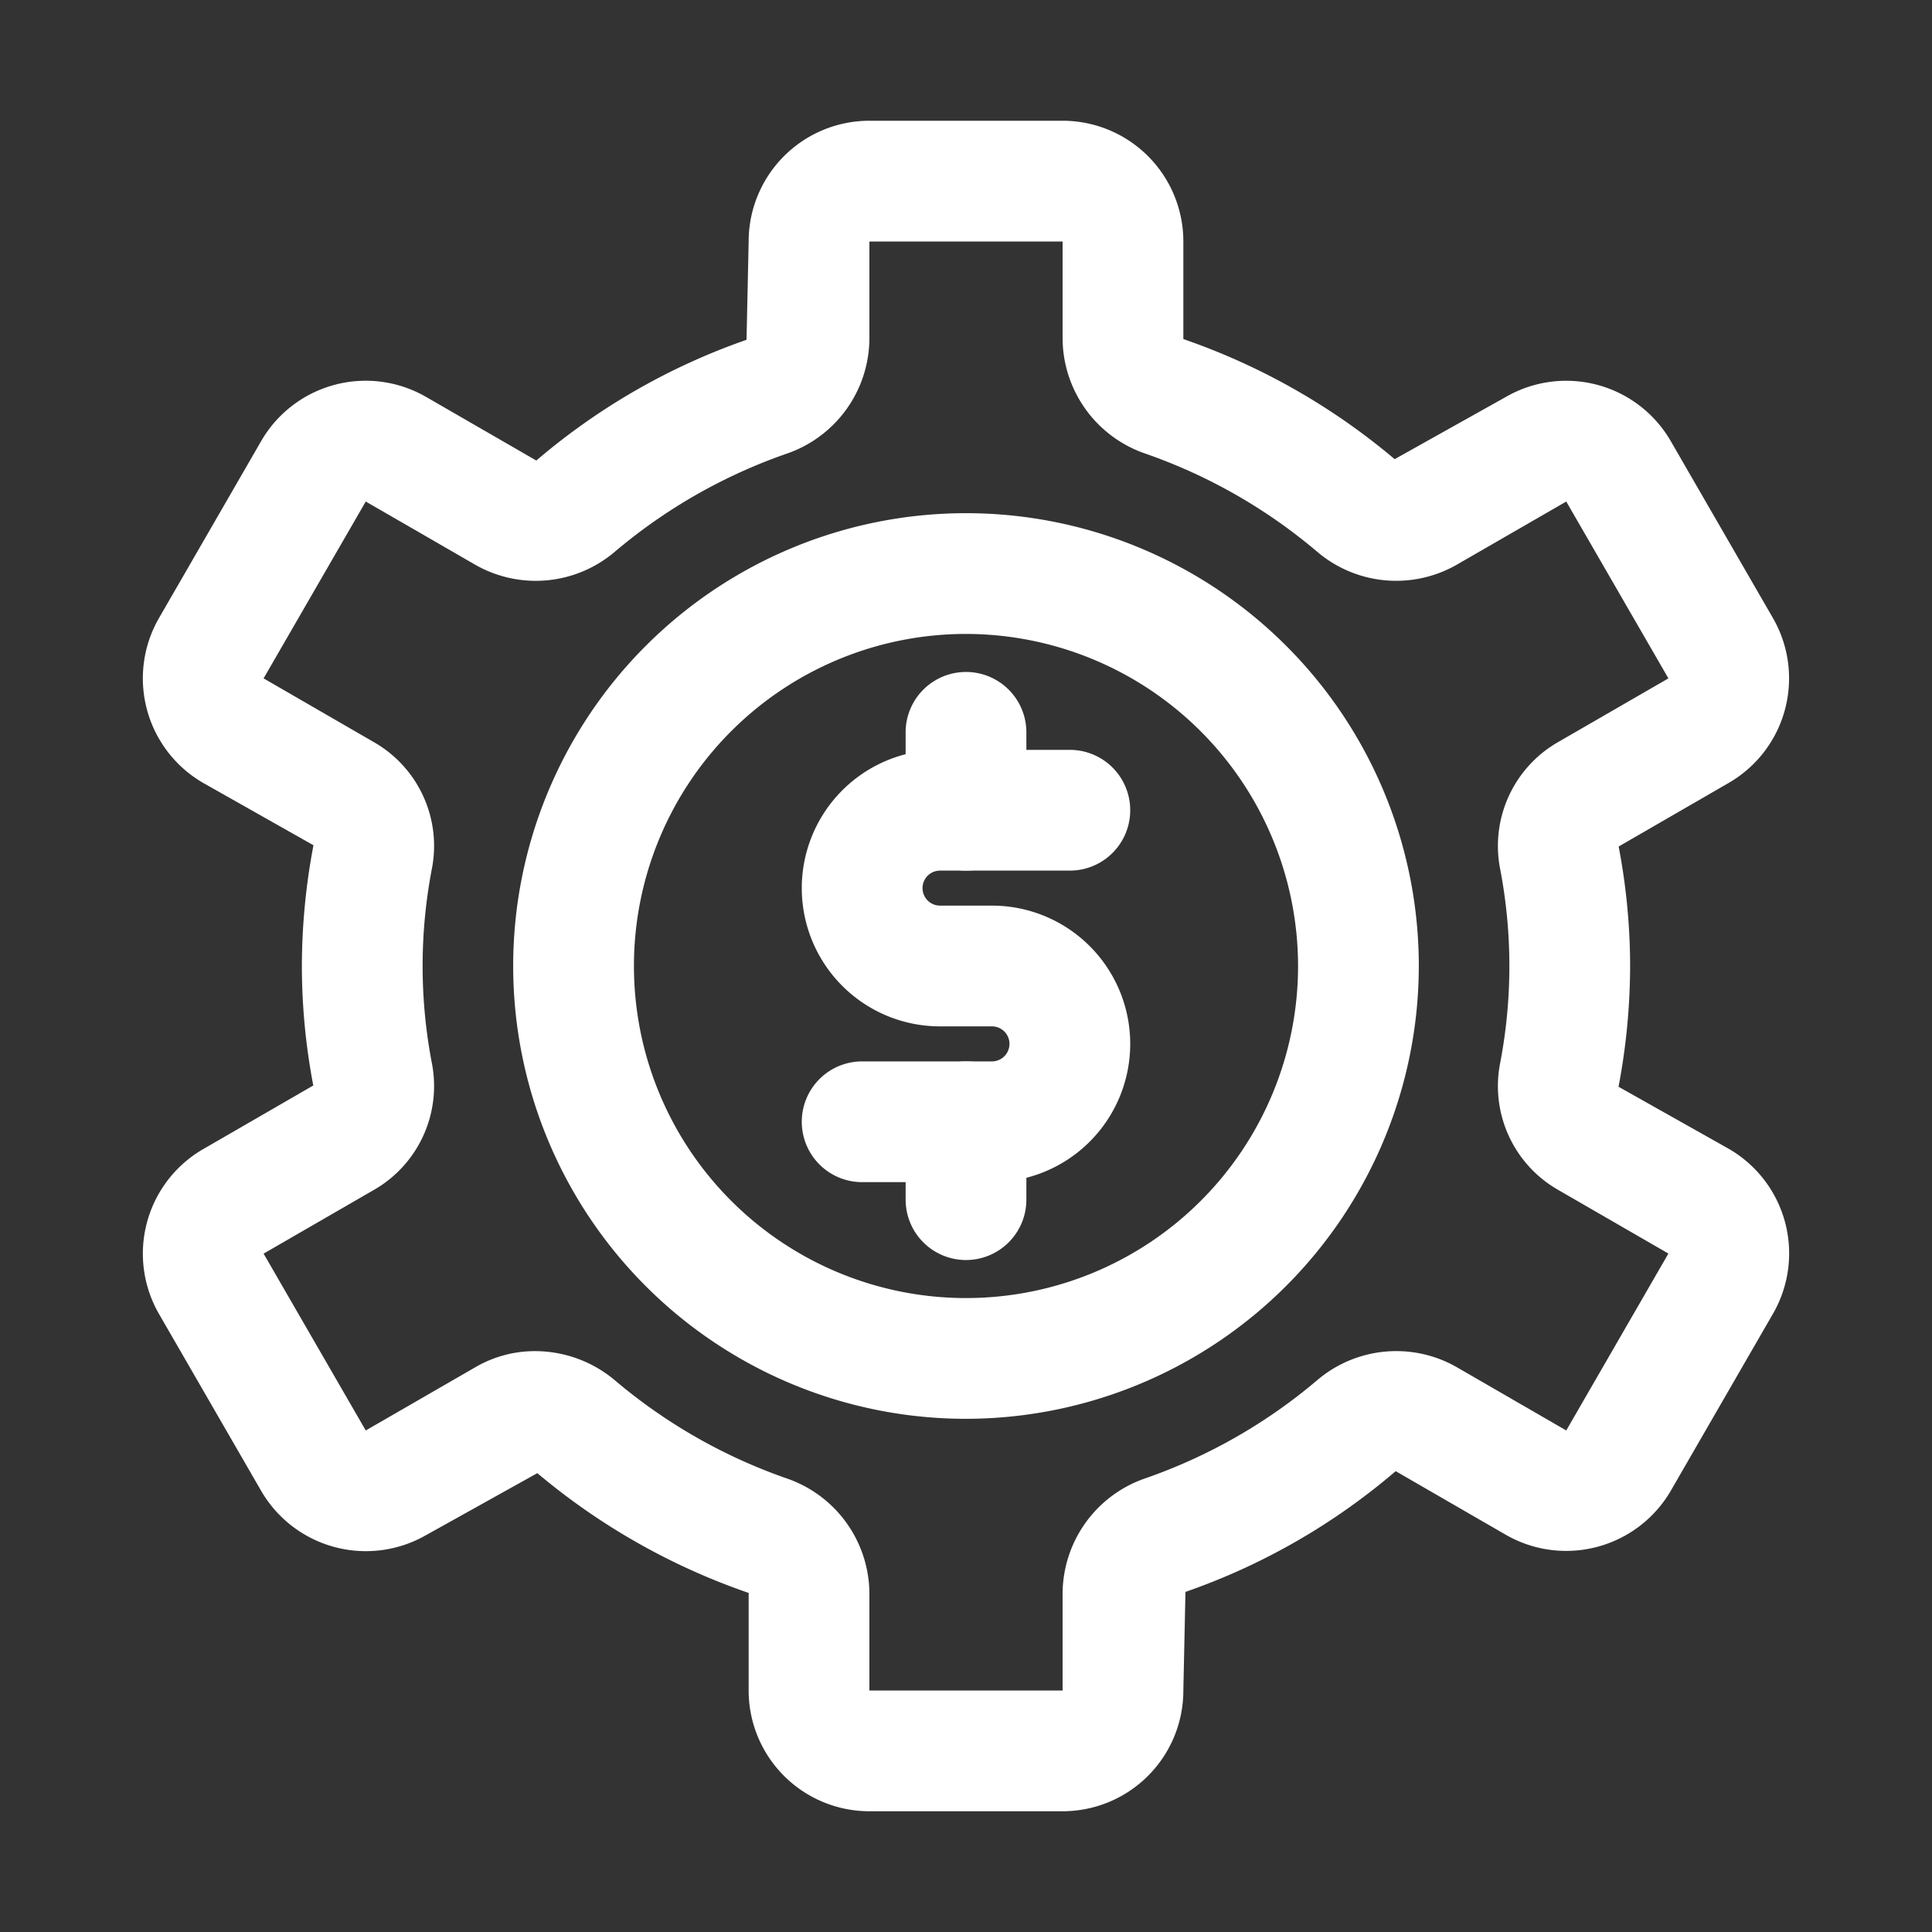
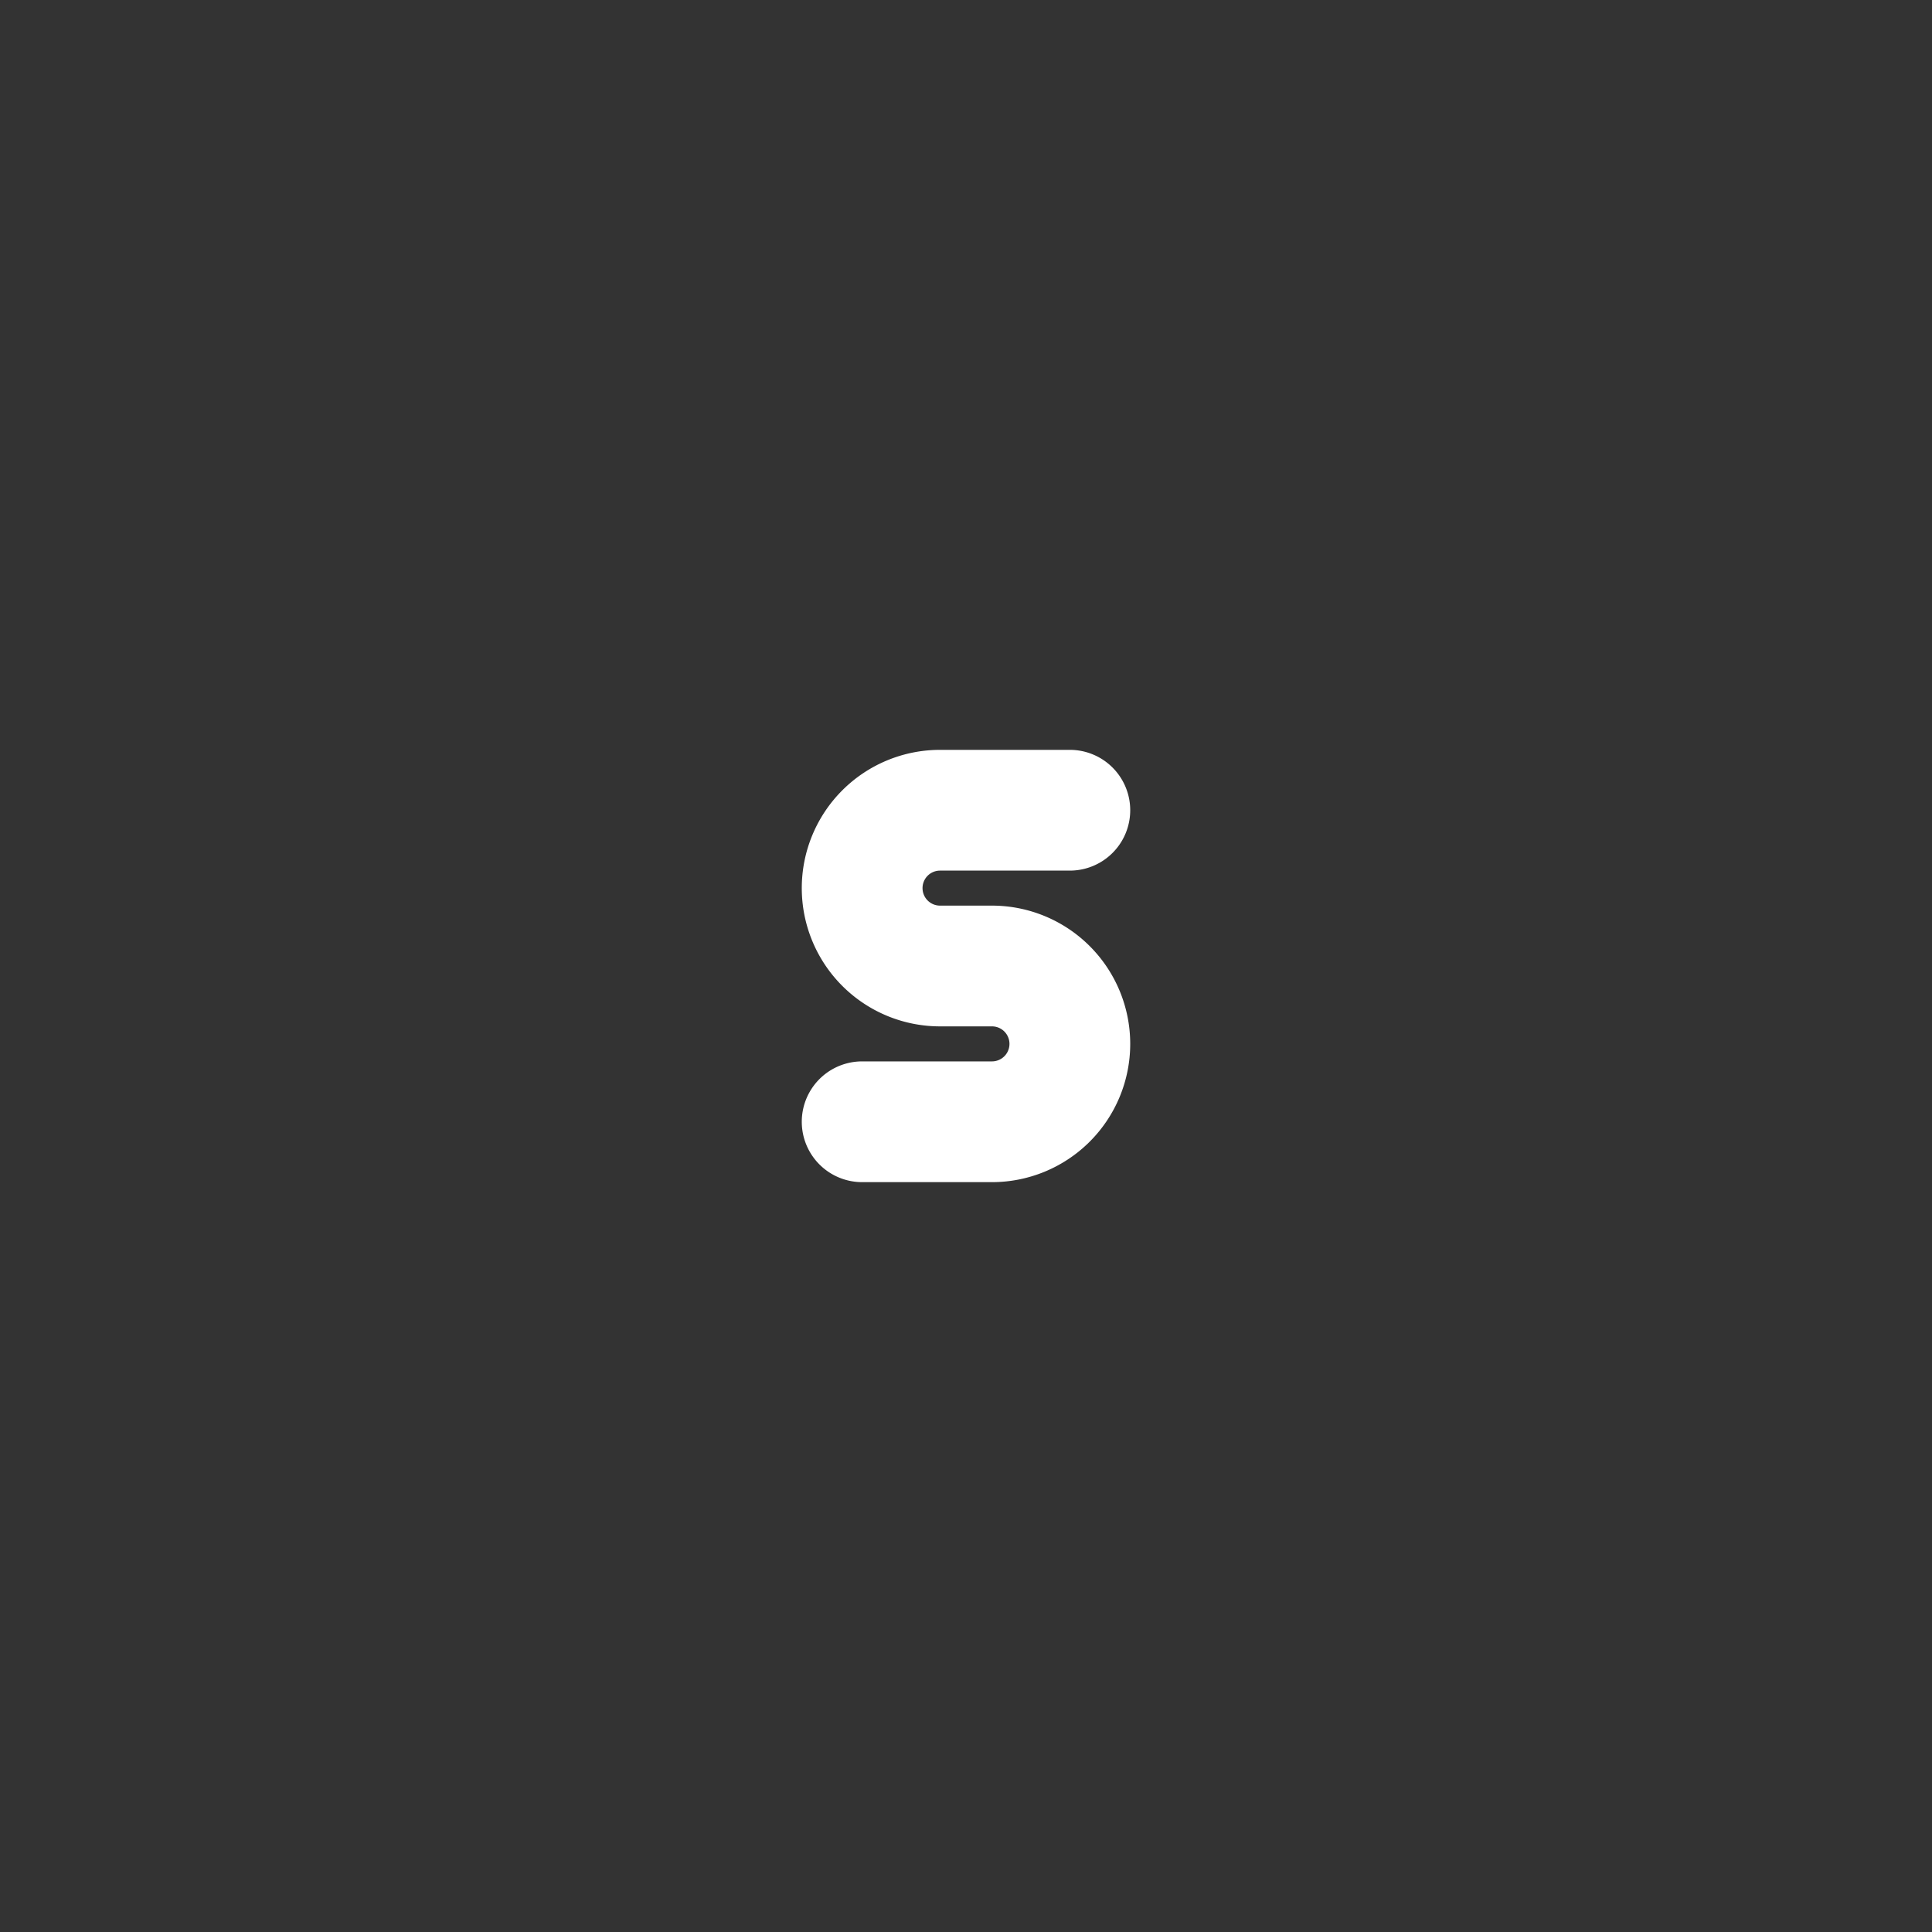
<svg xmlns="http://www.w3.org/2000/svg" width="512" height="512" x="0" y="0" viewBox="0 0 32 32" style="enable-background:new 0 0 512 512" xml:space="preserve" class="">
  <rect x="0" y="0" width="32" height="32" fill="#333333" stroke="none" />
  <g>
    <g data-name="Layer 2">
-       <path d="M17.6 30h-3.2a2 2 0 0 1-2-2v-1.616A10.987 10.987 0 0 1 8.9 24.4l-1.842 1.026a2.005 2.005 0 0 1-2.732-.732l-1.692-2.93a2 2 0 0 1 .733-2.732l1.822-1.053A10.574 10.574 0 0 1 5 16a10.79 10.79 0 0 1 .192-2l-1.826-1.032a2 2 0 0 1-.732-2.732l1.691-2.929a2 2 0 0 1 2.732-.733l1.826 1.054a10.839 10.839 0 0 1 3.482-2L12.4 4a2 2 0 0 1 2-2h3.2a2 2 0 0 1 2 2v1.616a10.966 10.966 0 0 1 3.5 1.989l1.841-1.03a2 2 0 0 1 2.732.731l1.692 2.93a2 2 0 0 1-.733 2.732l-1.822 1.053A10.574 10.574 0 0 1 27 16a10.79 10.79 0 0 1-.192 2l1.826 1.028a2 2 0 0 1 .732 2.732l-1.691 2.929a2.005 2.005 0 0 1-2.732.733l-1.826-1.055a10.8 10.8 0 0 1-3.482 2L19.6 28a2 2 0 0 1-2 2zm-8.736-7.621a2.053 2.053 0 0 1 1.326.488 8.958 8.958 0 0 0 2.834 1.618 2.027 2.027 0 0 1 1.376 1.9V28h3.2v-1.616a2.028 2.028 0 0 1 1.375-1.9 8.93 8.93 0 0 0 2.835-1.618 2.021 2.021 0 0 1 2.307-.228l1.825 1.055 1.692-2.93-1.823-1.053a1.98 1.98 0 0 1-.968-2.08 8.535 8.535 0 0 0 0-3.259 1.983 1.983 0 0 1 .968-2.082l1.823-1.053-1.692-2.929-1.825 1.053a2.02 2.02 0 0 1-2.307-.227 8.936 8.936 0 0 0-2.834-1.618 2.027 2.027 0 0 1-1.376-1.9V4h-3.2v1.616a2.028 2.028 0 0 1-1.375 1.9 8.951 8.951 0 0 0-2.835 1.617 2.02 2.02 0 0 1-2.308.227L6.058 8.307l-1.692 2.929 1.823 1.054a1.98 1.98 0 0 1 .968 2.08 8.535 8.535 0 0 0 0 3.259 1.983 1.983 0 0 1-.968 2.082l-1.823 1.053 1.692 2.929 1.825-1.053a1.956 1.956 0 0 1 .981-.261z" fill="#ffffff" opacity="1" data-original="#000000" class="" />
-       <path d="M16 23.5a7.5 7.5 0 1 1 7.5-7.5 7.508 7.508 0 0 1-7.5 7.5zm0-13a5.5 5.5 0 1 0 5.5 5.5 5.506 5.506 0 0 0-5.5-5.5z" fill="#ffffff" opacity="1" data-original="#000000" class="" />
      <path d="M16.43 19.58h-2.15a1 1 0 0 1 0-2h2.15a.29.29 0 0 0 0-.58h-.86a2.29 2.29 0 0 1 0-4.58h2.15a1 1 0 0 1 0 2h-2.15a.29.29 0 1 0 0 .58h.86a2.29 2.29 0 0 1 0 4.58z" fill="#ffffff" opacity="1" data-original="#000000" class="" />
-       <path d="M16 14.42a1 1 0 0 1-1-1v-1.29a1 1 0 0 1 2 0v1.29a1 1 0 0 1-1 1zM16 20.87a1 1 0 0 1-1-1v-1.29a1 1 0 0 1 2 0v1.29a1 1 0 0 1-1 1z" fill="#ffffff" opacity="1" data-original="#000000" class="" />
    </g>
  </g>
</svg>